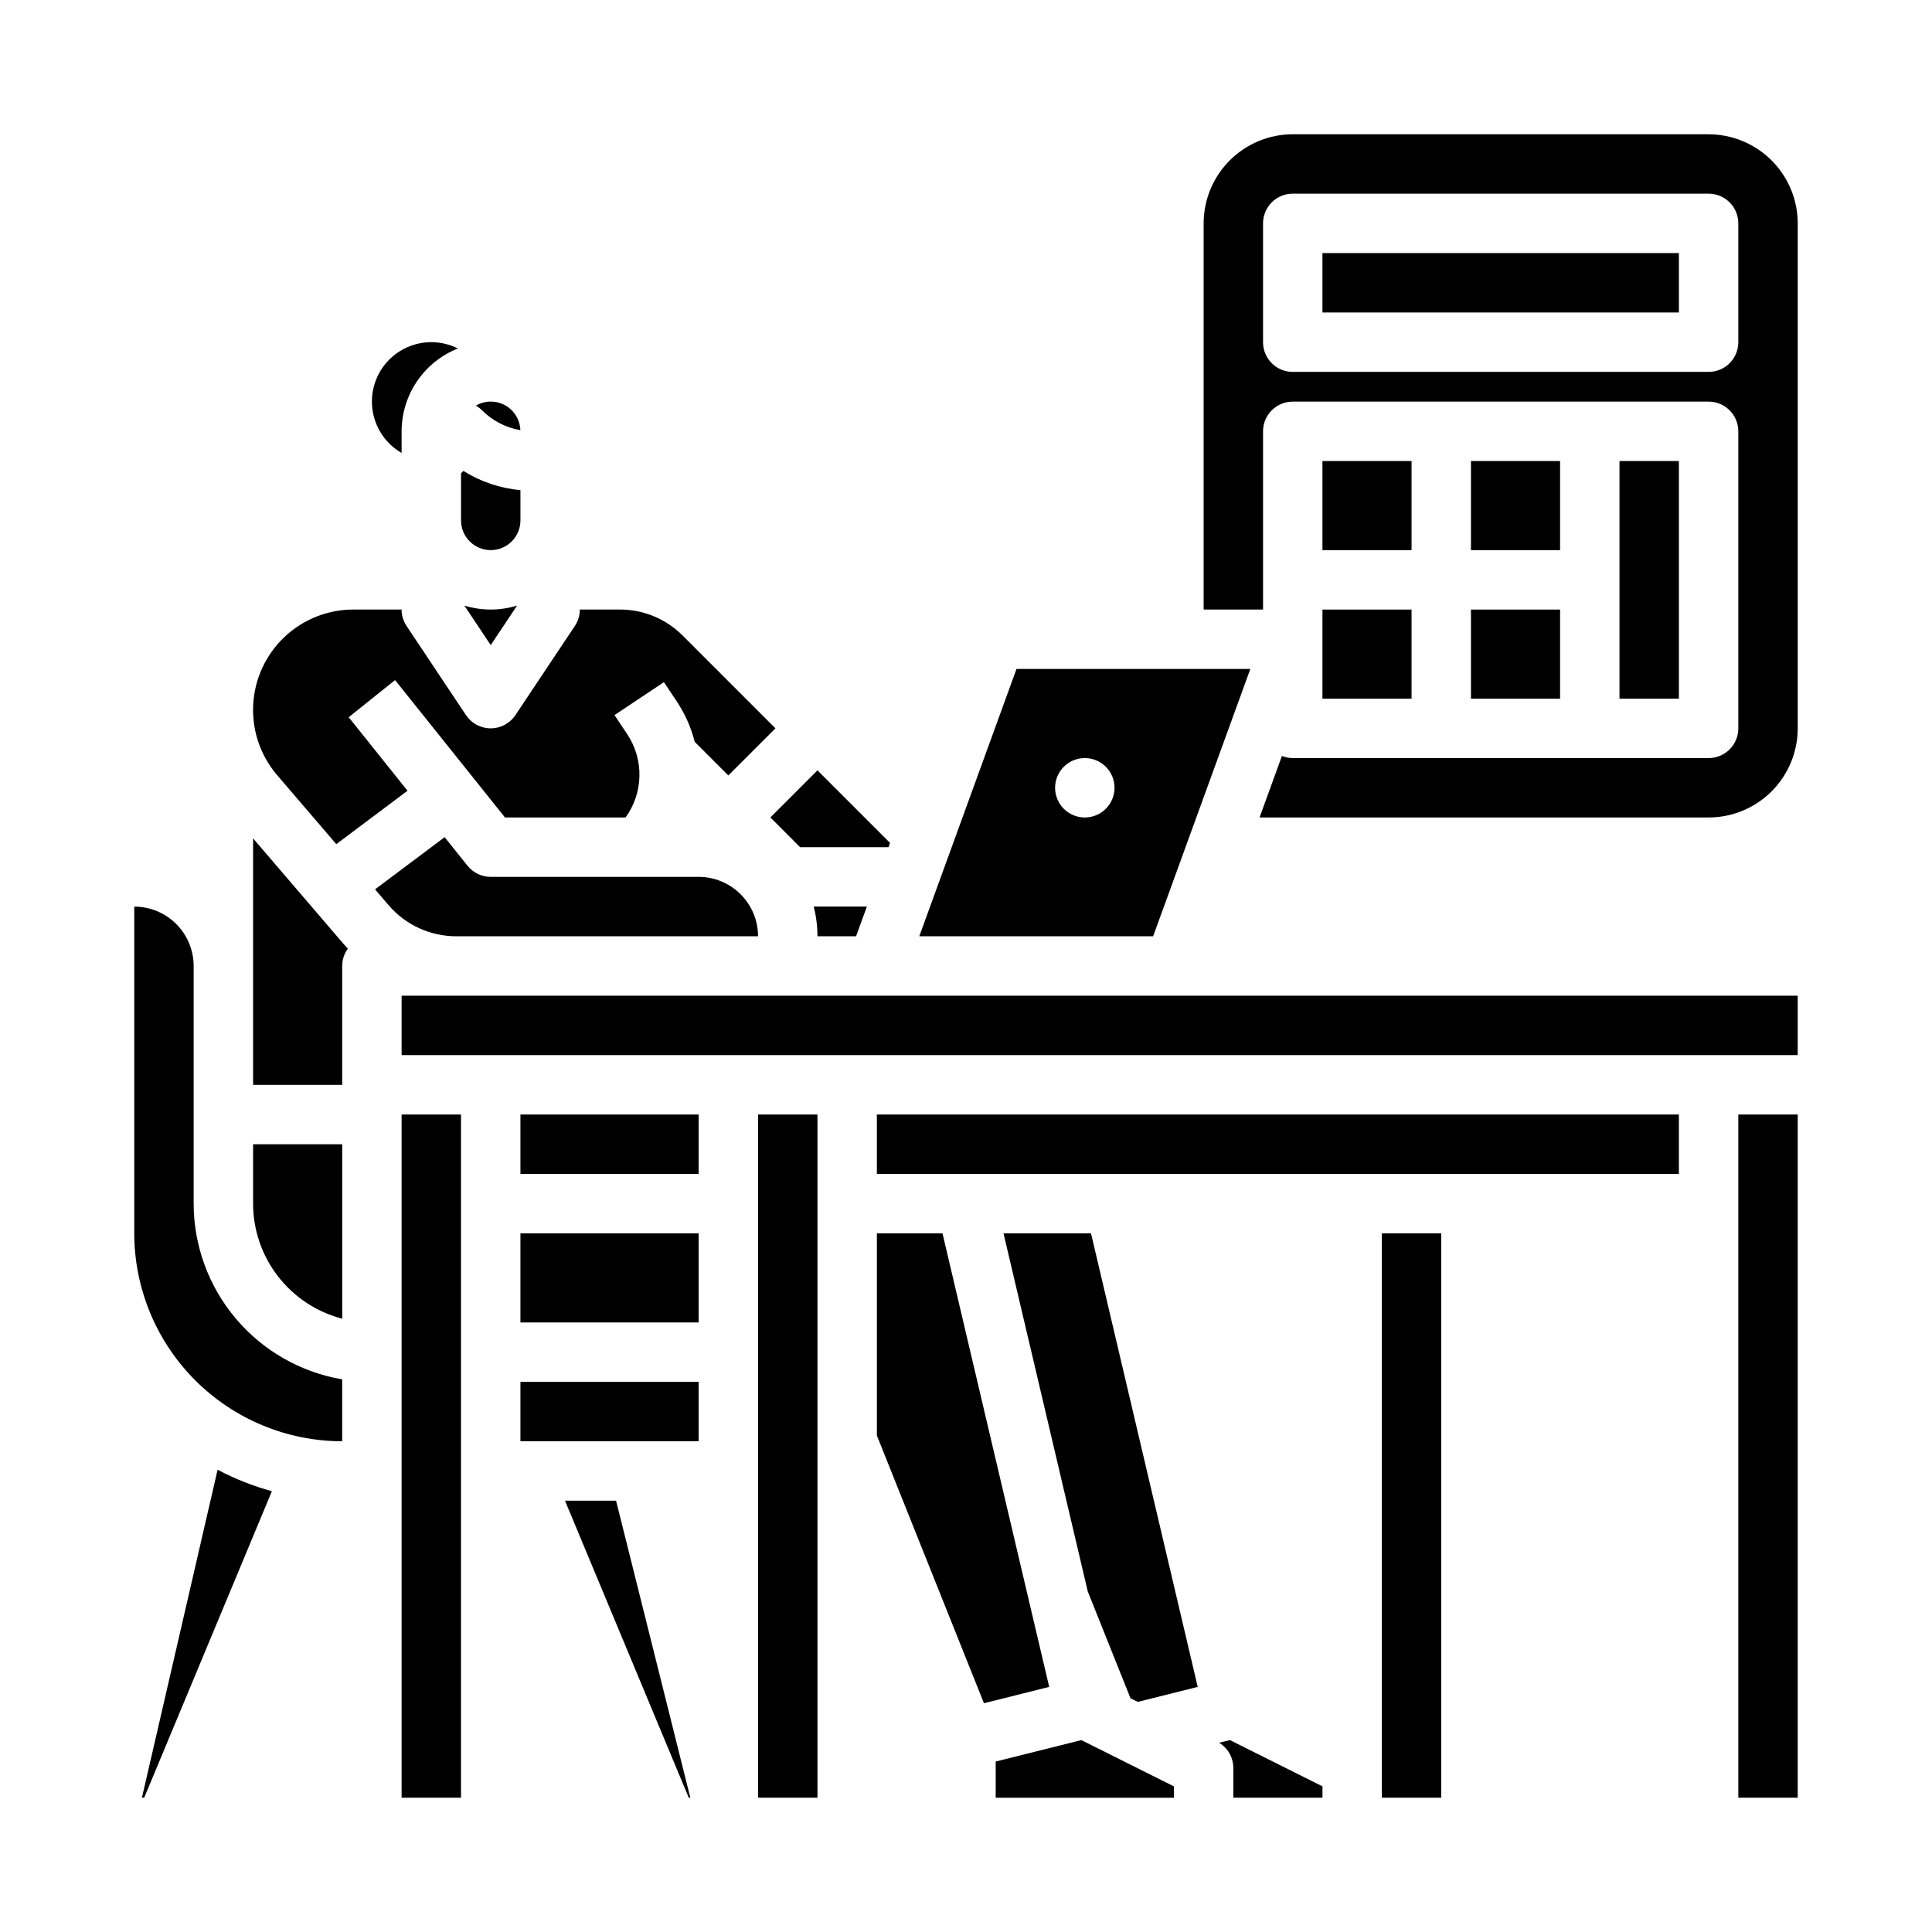
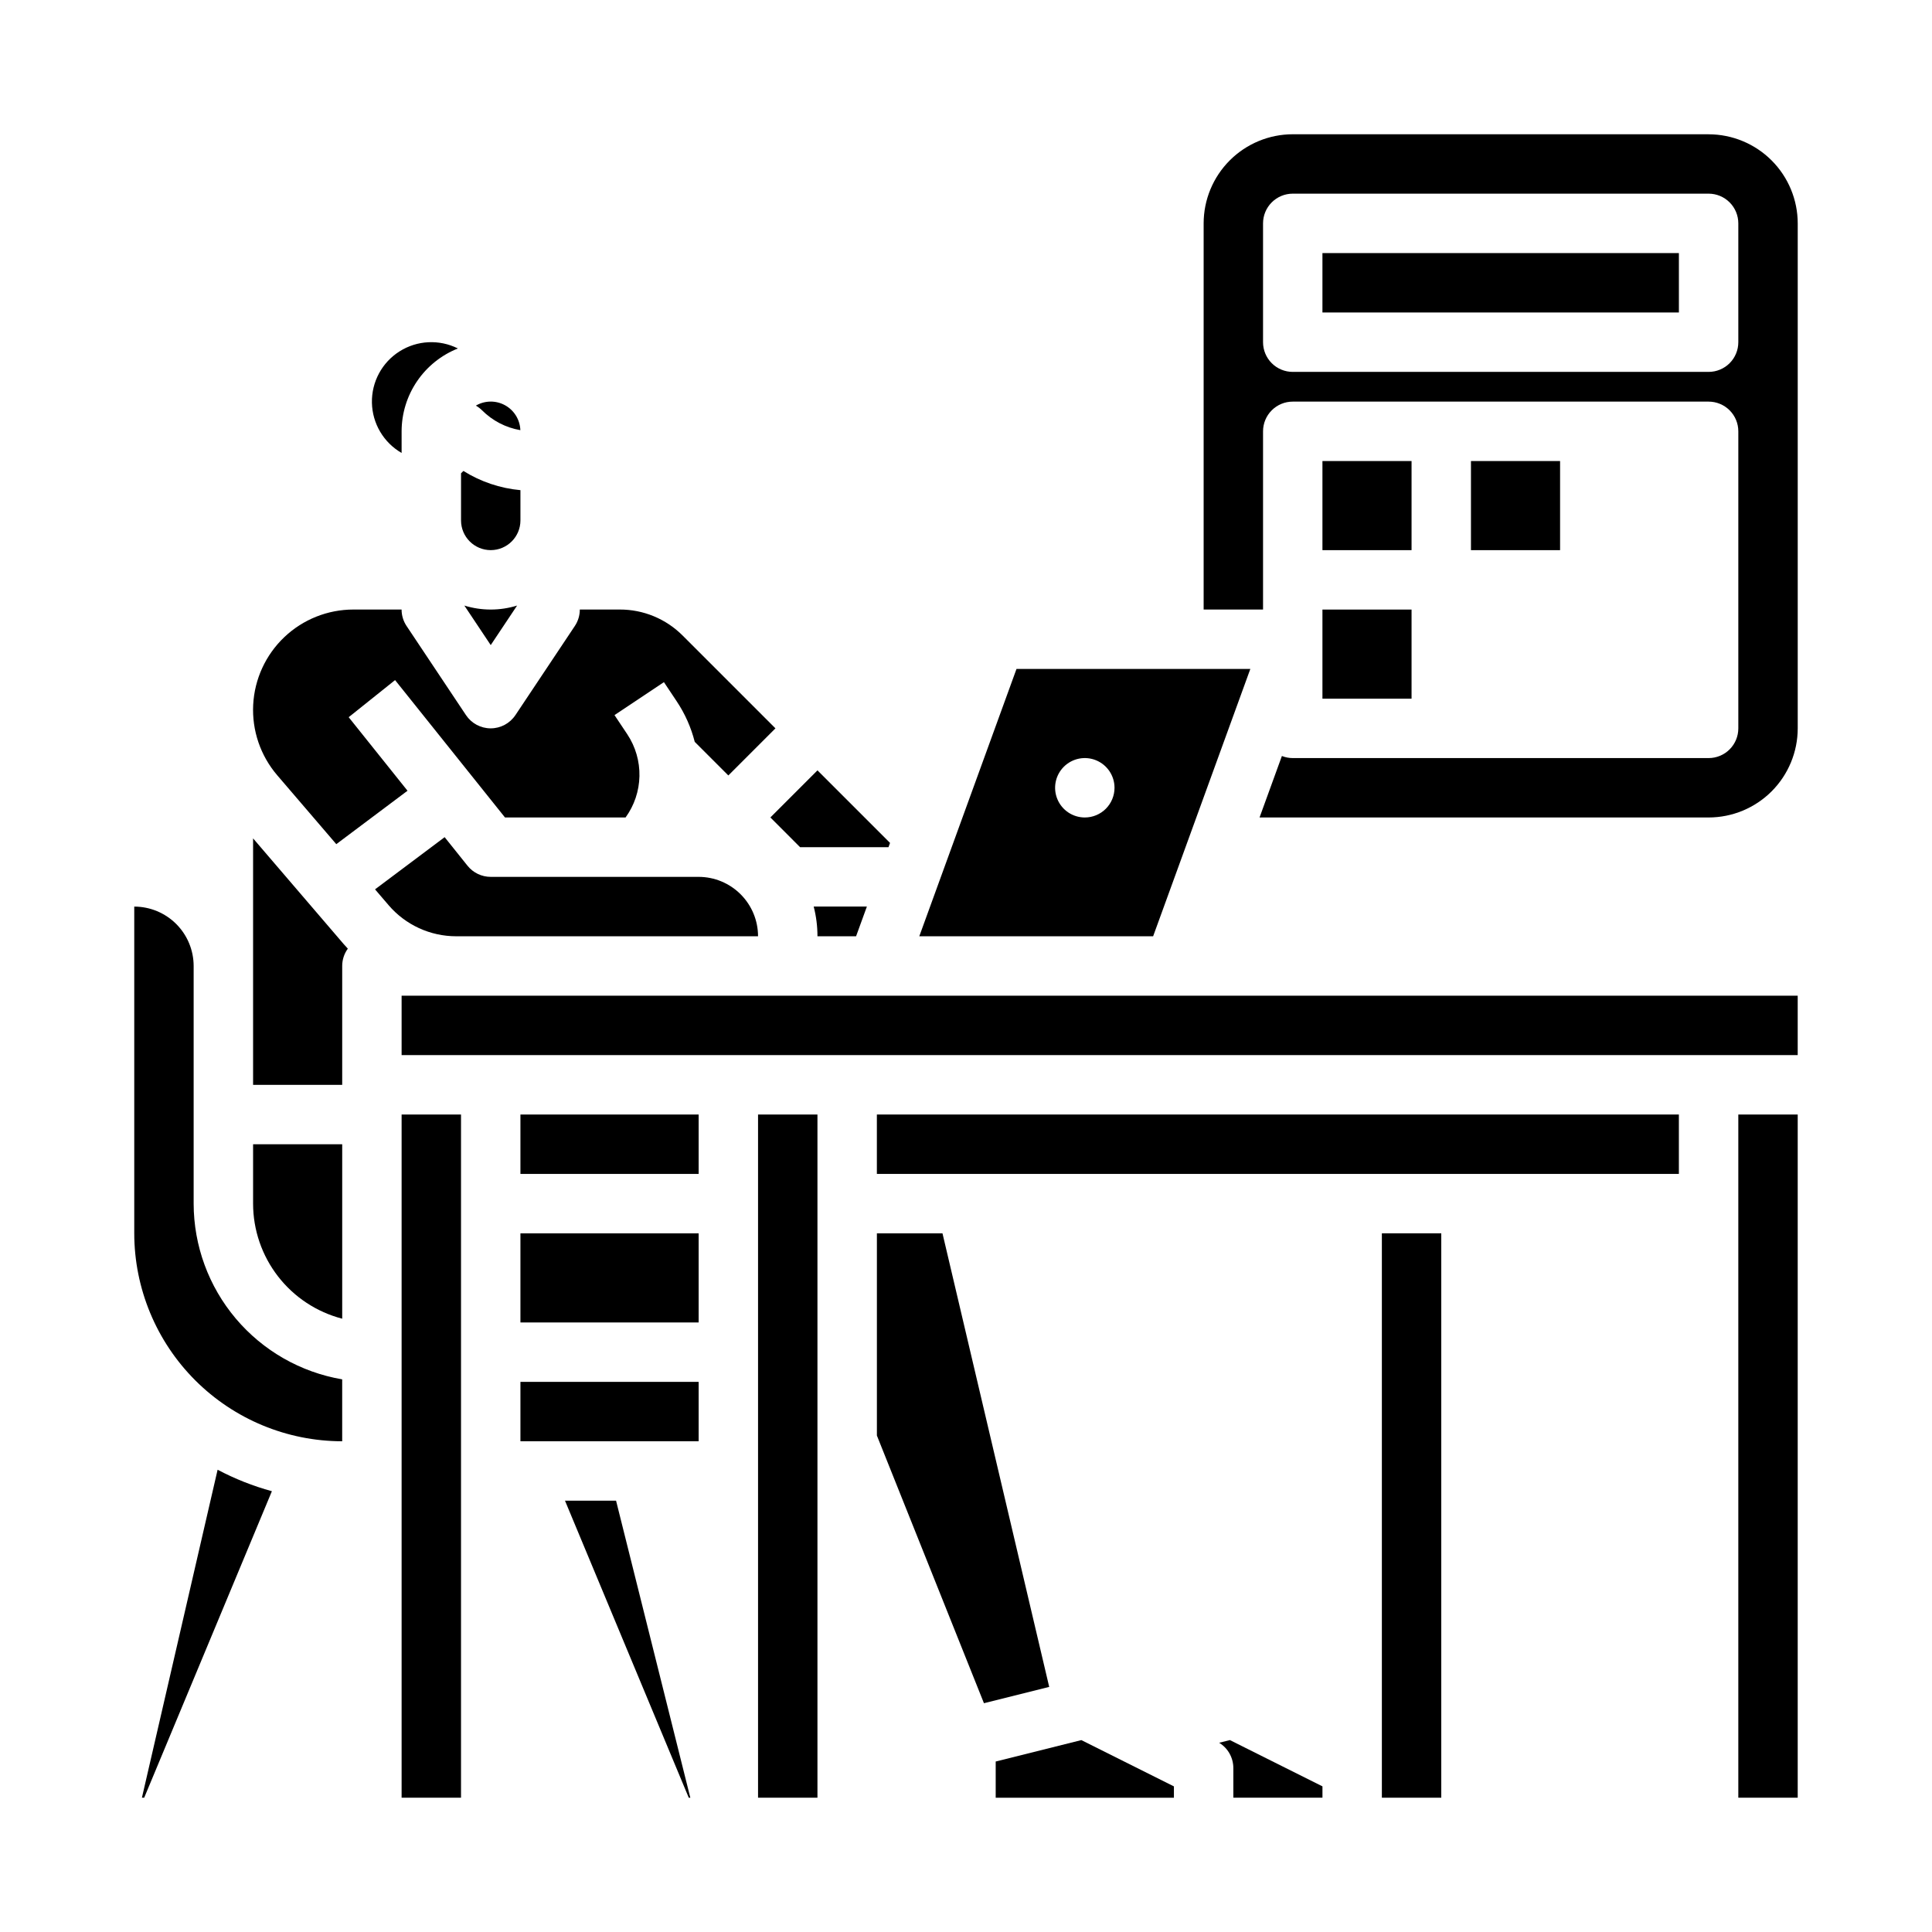
<svg xmlns="http://www.w3.org/2000/svg" fill="#000000" width="800px" height="800px" version="1.1" viewBox="144 144 512 512">
  <g>
    <path d="m344.89 392.12c-0.004-4.172-1.664-8.176-4.617-11.125-2.949-2.953-6.953-4.613-11.129-4.617h-55.102c-2.391 0-4.652-1.086-6.148-2.953l-6.059-7.57-18.445 13.832 3.59 4.188h-0.004c4.484 5.238 11.035 8.25 17.934 8.246z" />
    <path d="m250.43 439.36h15.742v181.05h-15.742z" />
    <path d="m211.07 462.98c0.008 6.977 2.332 13.758 6.606 19.273 4.273 5.519 10.254 9.461 17.012 11.215v-46.234h-23.617z" />
    <path d="m195.32 462.98v-62.977c-0.004-4.176-1.664-8.176-4.613-11.129-2.953-2.953-6.953-4.613-11.129-4.617v86.594c0.016 14.609 5.828 28.613 16.156 38.945 10.332 10.332 24.34 16.141 38.949 16.156v-16.41c-11-1.875-20.984-7.574-28.184-16.094-7.203-8.52-11.164-19.312-11.18-30.469z" />
    <path d="m211.07 366.18v65.312h23.617v-31.488c-0.004-1.656 0.52-3.266 1.492-4.602-0.391-0.418-0.777-0.836-1.152-1.273z" />
    <path d="m293.73 541.7 32.801 78.719h0.414l-19.68-78.719z" />
    <path d="m281.92 510.21h47.23v15.742h-47.23z" />
    <path d="m356.03 368.51h23.43l0.41-1.129-19.23-19.227-12.48 12.48z" />
    <path d="m368.51 392.12h2.359l2.863-7.871h-14.094c0.664 2.57 1 5.219 0.996 7.871z" />
    <path d="m281.9 258c-0.098-2.758-1.633-5.262-4.051-6.598-2.414-1.332-5.356-1.301-7.738 0.09 0.594 0.34 1.141 0.758 1.629 1.238 2.758 2.769 6.309 4.609 10.16 5.269z" />
    <path d="m181.61 620.41h0.602l33.844-81.227v0.004c-4.992-1.363-9.816-3.273-14.387-5.691z" />
    <path d="m475.35 321.28h-61.969l-25.762 70.848h61.969zm-43.863 39.359c-3.188 0-6.055-1.918-7.273-4.859s-0.547-6.324 1.707-8.578c2.25-2.25 5.637-2.926 8.578-1.707s4.859 4.09 4.859 7.273c0 2.09-0.832 4.09-2.305 5.566-1.477 1.477-3.481 2.305-5.566 2.305z" />
    <path d="m281.92 470.85h47.23v23.617h-47.23z" />
    <path d="m233.12 367.71 18.875-14.156-15.59-19.488 12.293-9.836 29.125 36.402h31.965c2.309-3.188 3.59-7.004 3.672-10.941 0.082-3.938-1.039-7.805-3.215-11.09l-3.394-5.09 13.098-8.734 3.394 5.09v0.004c2.188 3.277 3.801 6.906 4.769 10.727l8.906 8.906 12.484-12.484-24.574-24.574c-4.418-4.441-10.43-6.934-16.699-6.914h-10.57c0 1.555-0.461 3.074-1.324 4.367l-15.742 23.617v-0.004c-1.461 2.191-3.918 3.508-6.551 3.508s-5.09-1.316-6.551-3.508l-15.742-23.617v0.004c-0.863-1.293-1.324-2.812-1.324-4.367h-12.754c-6.82 0-13.379 2.617-18.324 7.316-4.945 4.699-7.898 11.117-8.246 17.926-0.352 6.812 1.93 13.5 6.371 18.68z" />
    <path d="m250.43 264.04v-5.742c0.008-4.731 1.43-9.352 4.09-13.262 2.66-3.914 6.43-6.938 10.828-8.688-4.926-2.469-10.789-2.184-15.449 0.758-4.664 2.941-7.445 8.105-7.336 13.617 0.109 5.512 3.094 10.562 7.867 13.316z" />
    <path d="m274.05 289.79c4.344-0.004 7.867-3.523 7.871-7.871v-8.023c-5.367-0.488-10.543-2.231-15.113-5.09l-0.629 0.629v12.484c0.004 4.348 3.523 7.867 7.871 7.871z" />
    <path d="m267.06 304.48 6.988 10.477 6.988-10.48-0.004 0.004c-4.551 1.406-9.422 1.406-13.973 0z" />
    <path d="m407.87 610.82v9.598h47.23v-3.008l-24.531-12.266z" />
    <path d="m250.43 407.87h369.98v15.742h-369.98z" />
    <path d="m494.46 305.54h23.617v23.617h-23.617z" />
    <path d="m494.46 266.18h23.617v23.617h-23.617z" />
    <path d="m494.46 211.07h94.465v15.742h-94.465z" />
    <path d="m596.8 179.58h-110.21c-6.262 0.008-12.262 2.496-16.691 6.926-4.426 4.426-6.918 10.43-6.922 16.691v102.34h15.742v-47.234c0-2.086 0.828-4.09 2.305-5.566 1.477-1.477 3.481-2.305 5.566-2.305h110.21c2.086 0 4.09 0.828 5.566 2.305 1.477 1.477 2.305 3.481 2.305 5.566v78.723c0 2.086-0.828 4.09-2.305 5.566-1.477 1.477-3.481 2.305-5.566 2.305h-110.21c-0.984 0-1.957-0.188-2.875-0.551l-5.922 16.293h119.01c6.258-0.004 12.262-2.496 16.691-6.922 4.426-4.43 6.914-10.43 6.922-16.691v-133.82c-0.008-6.262-2.496-12.266-6.922-16.691-4.43-4.43-10.434-6.918-16.691-6.926zm7.871 55.105c0 2.086-0.828 4.09-2.305 5.566-1.477 1.477-3.481 2.305-5.566 2.305h-110.21c-2.086 0-4.09-0.828-5.566-2.305-1.477-1.477-2.305-3.481-2.305-5.566v-31.488c0-2.09 0.828-4.09 2.305-5.566 1.477-1.477 3.481-2.309 5.566-2.309h110.21c2.086 0 4.09 0.832 5.566 2.309 1.477 1.477 2.305 3.477 2.305 5.566z" />
-     <path d="m573.18 266.18v62.973h15.742v-62.973z" />
-     <path d="m533.82 305.54h23.617v23.617h-23.617z" />
+     <path d="m573.18 266.18v62.973v-62.973z" />
    <path d="m533.82 266.18h23.617v23.617h-23.617z" />
    <path d="m281.92 439.36h47.23v15.742h-47.23z" />
    <path d="m393.77 470.85h-17.383v53.586l28.371 70.934 17.293-4.324z" />
-     <path d="m409.94 470.85 22.328 94.898 11.32 28.301 1.938 0.969 15.883-3.973-28.281-120.2z" />
    <path d="m344.89 439.36h15.742v181.05h-15.742z" />
    <path d="m467.09 605.85c2.328 1.426 3.754 3.961 3.758 6.691v7.871h23.617v-3.008l-24.531-12.266z" />
    <path d="m604.67 439.36h15.742v181.05h-15.742z" />
    <path d="m510.21 612.54v7.871h15.742v-149.57h-15.742z" />
    <path d="m376.38 455.1h212.54v-15.742h-212.54z" />
  </g>
</svg>